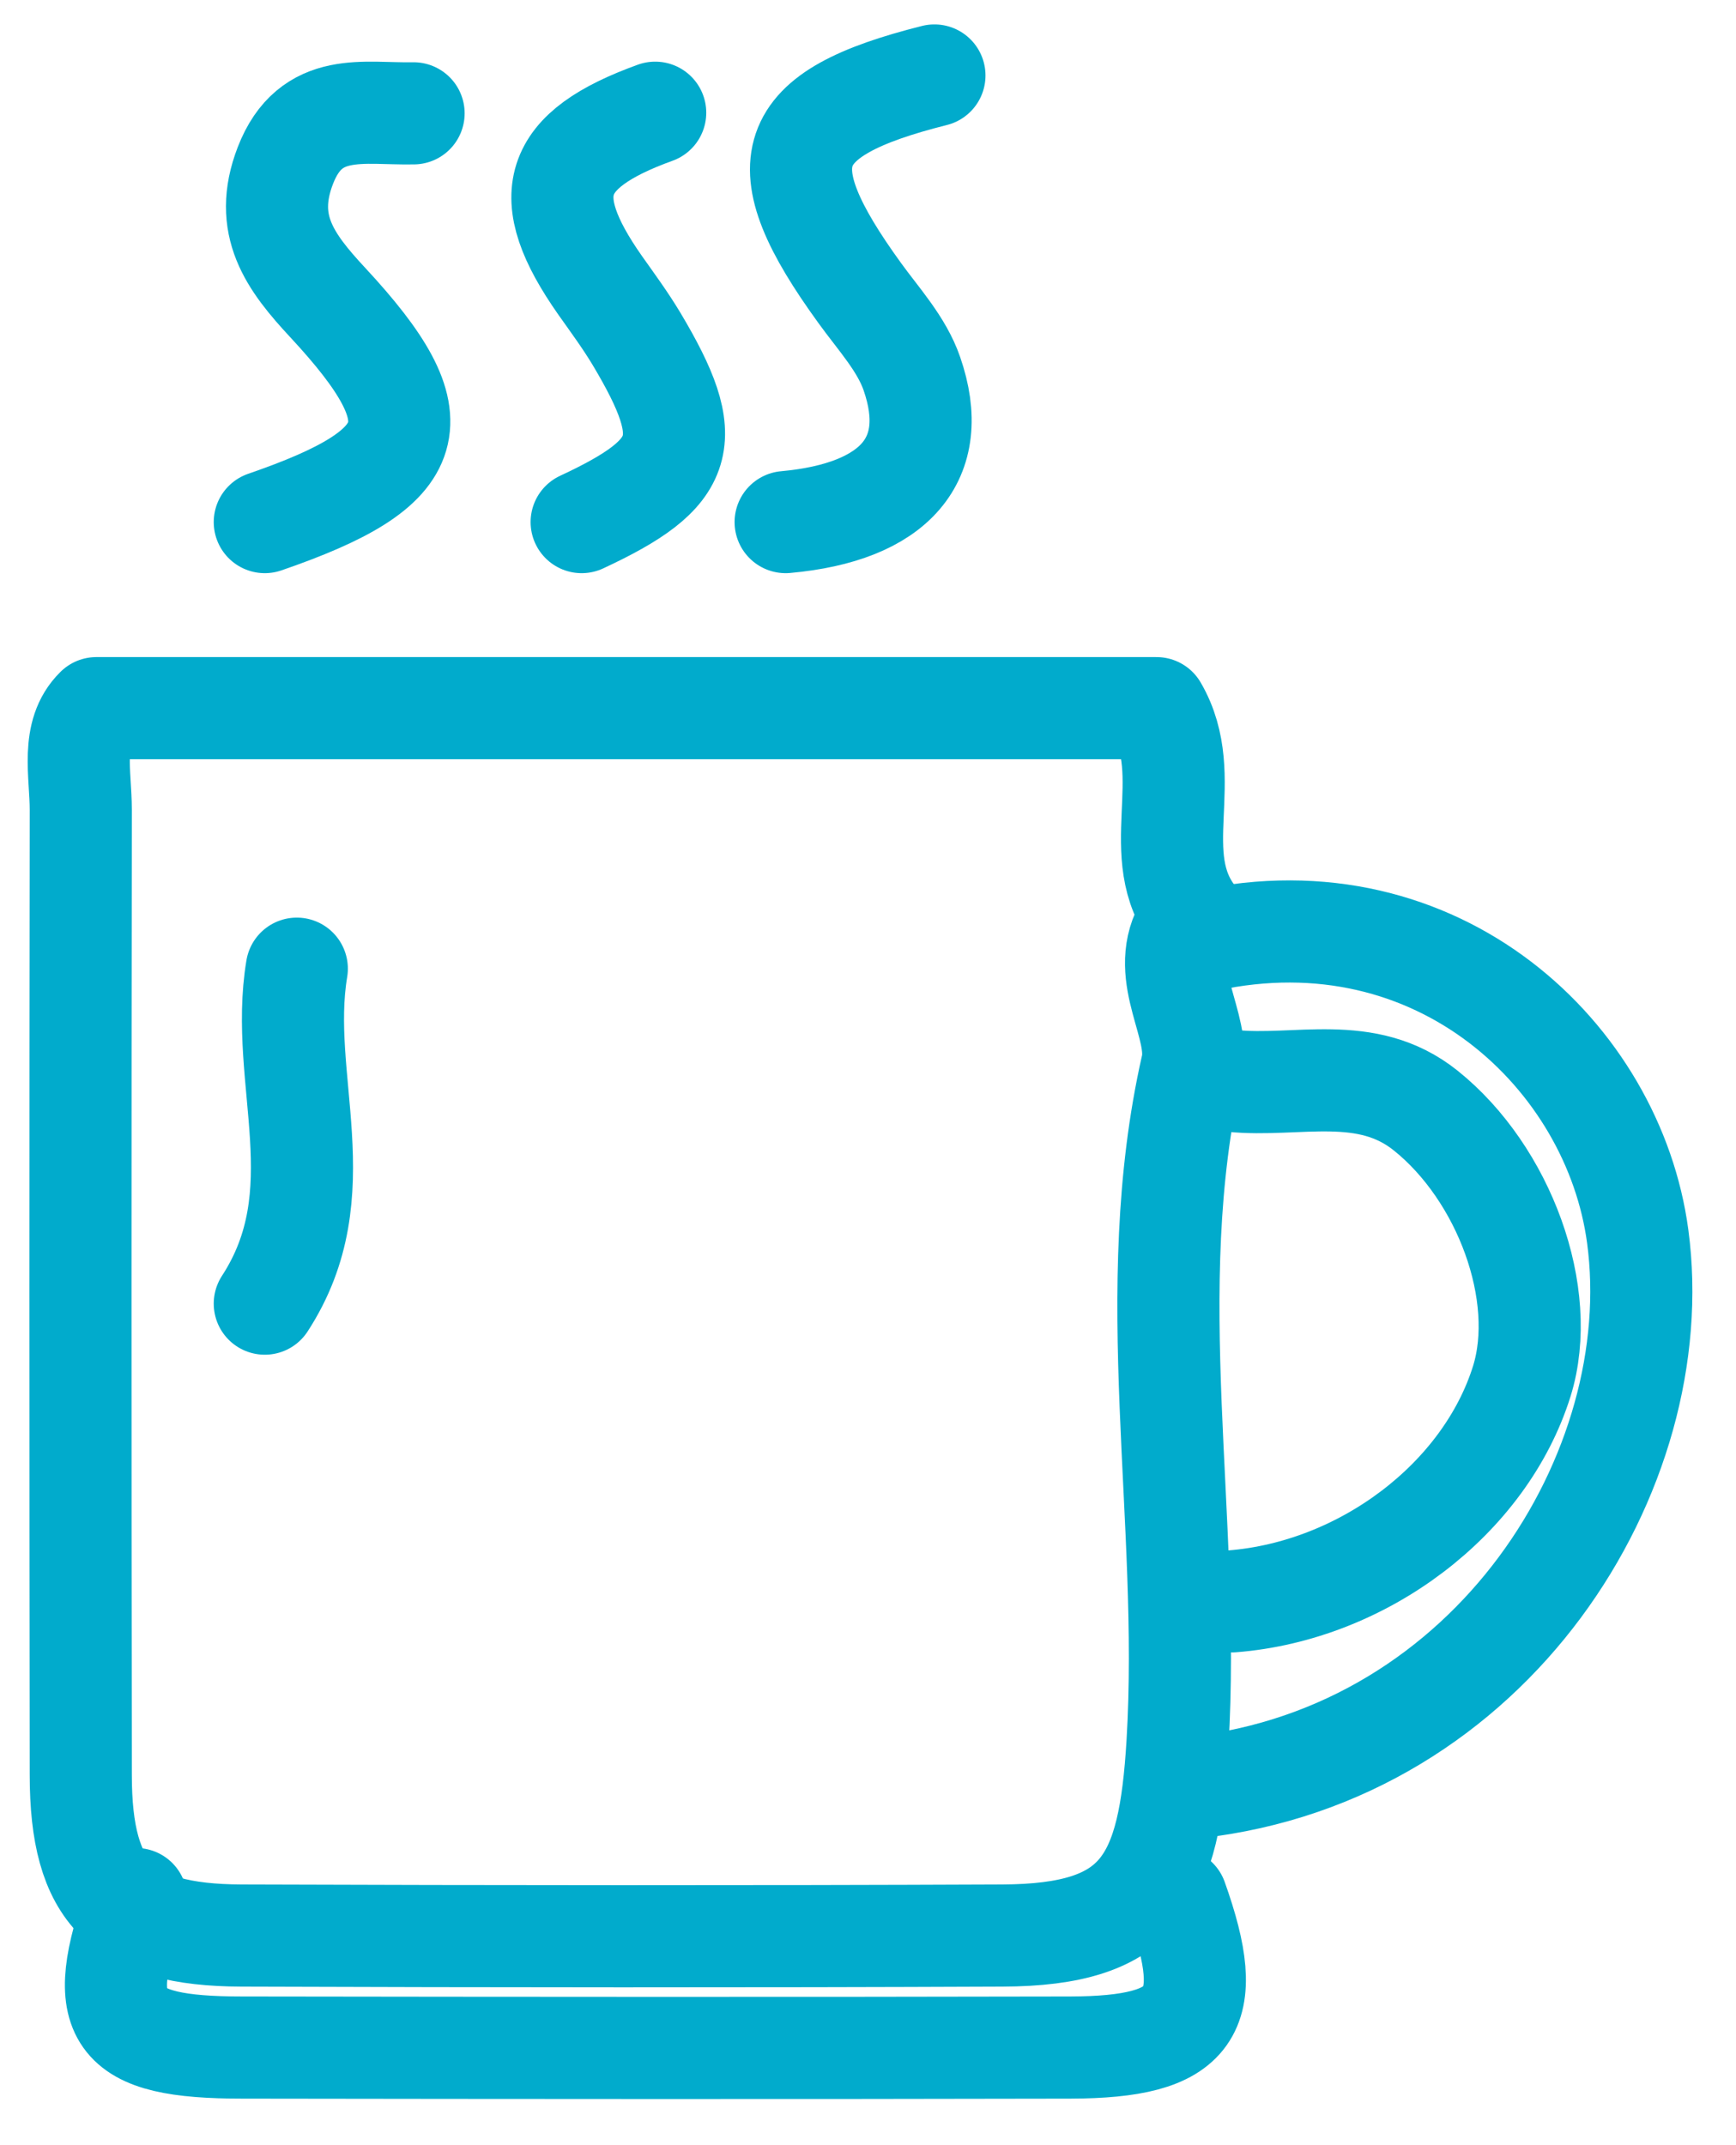
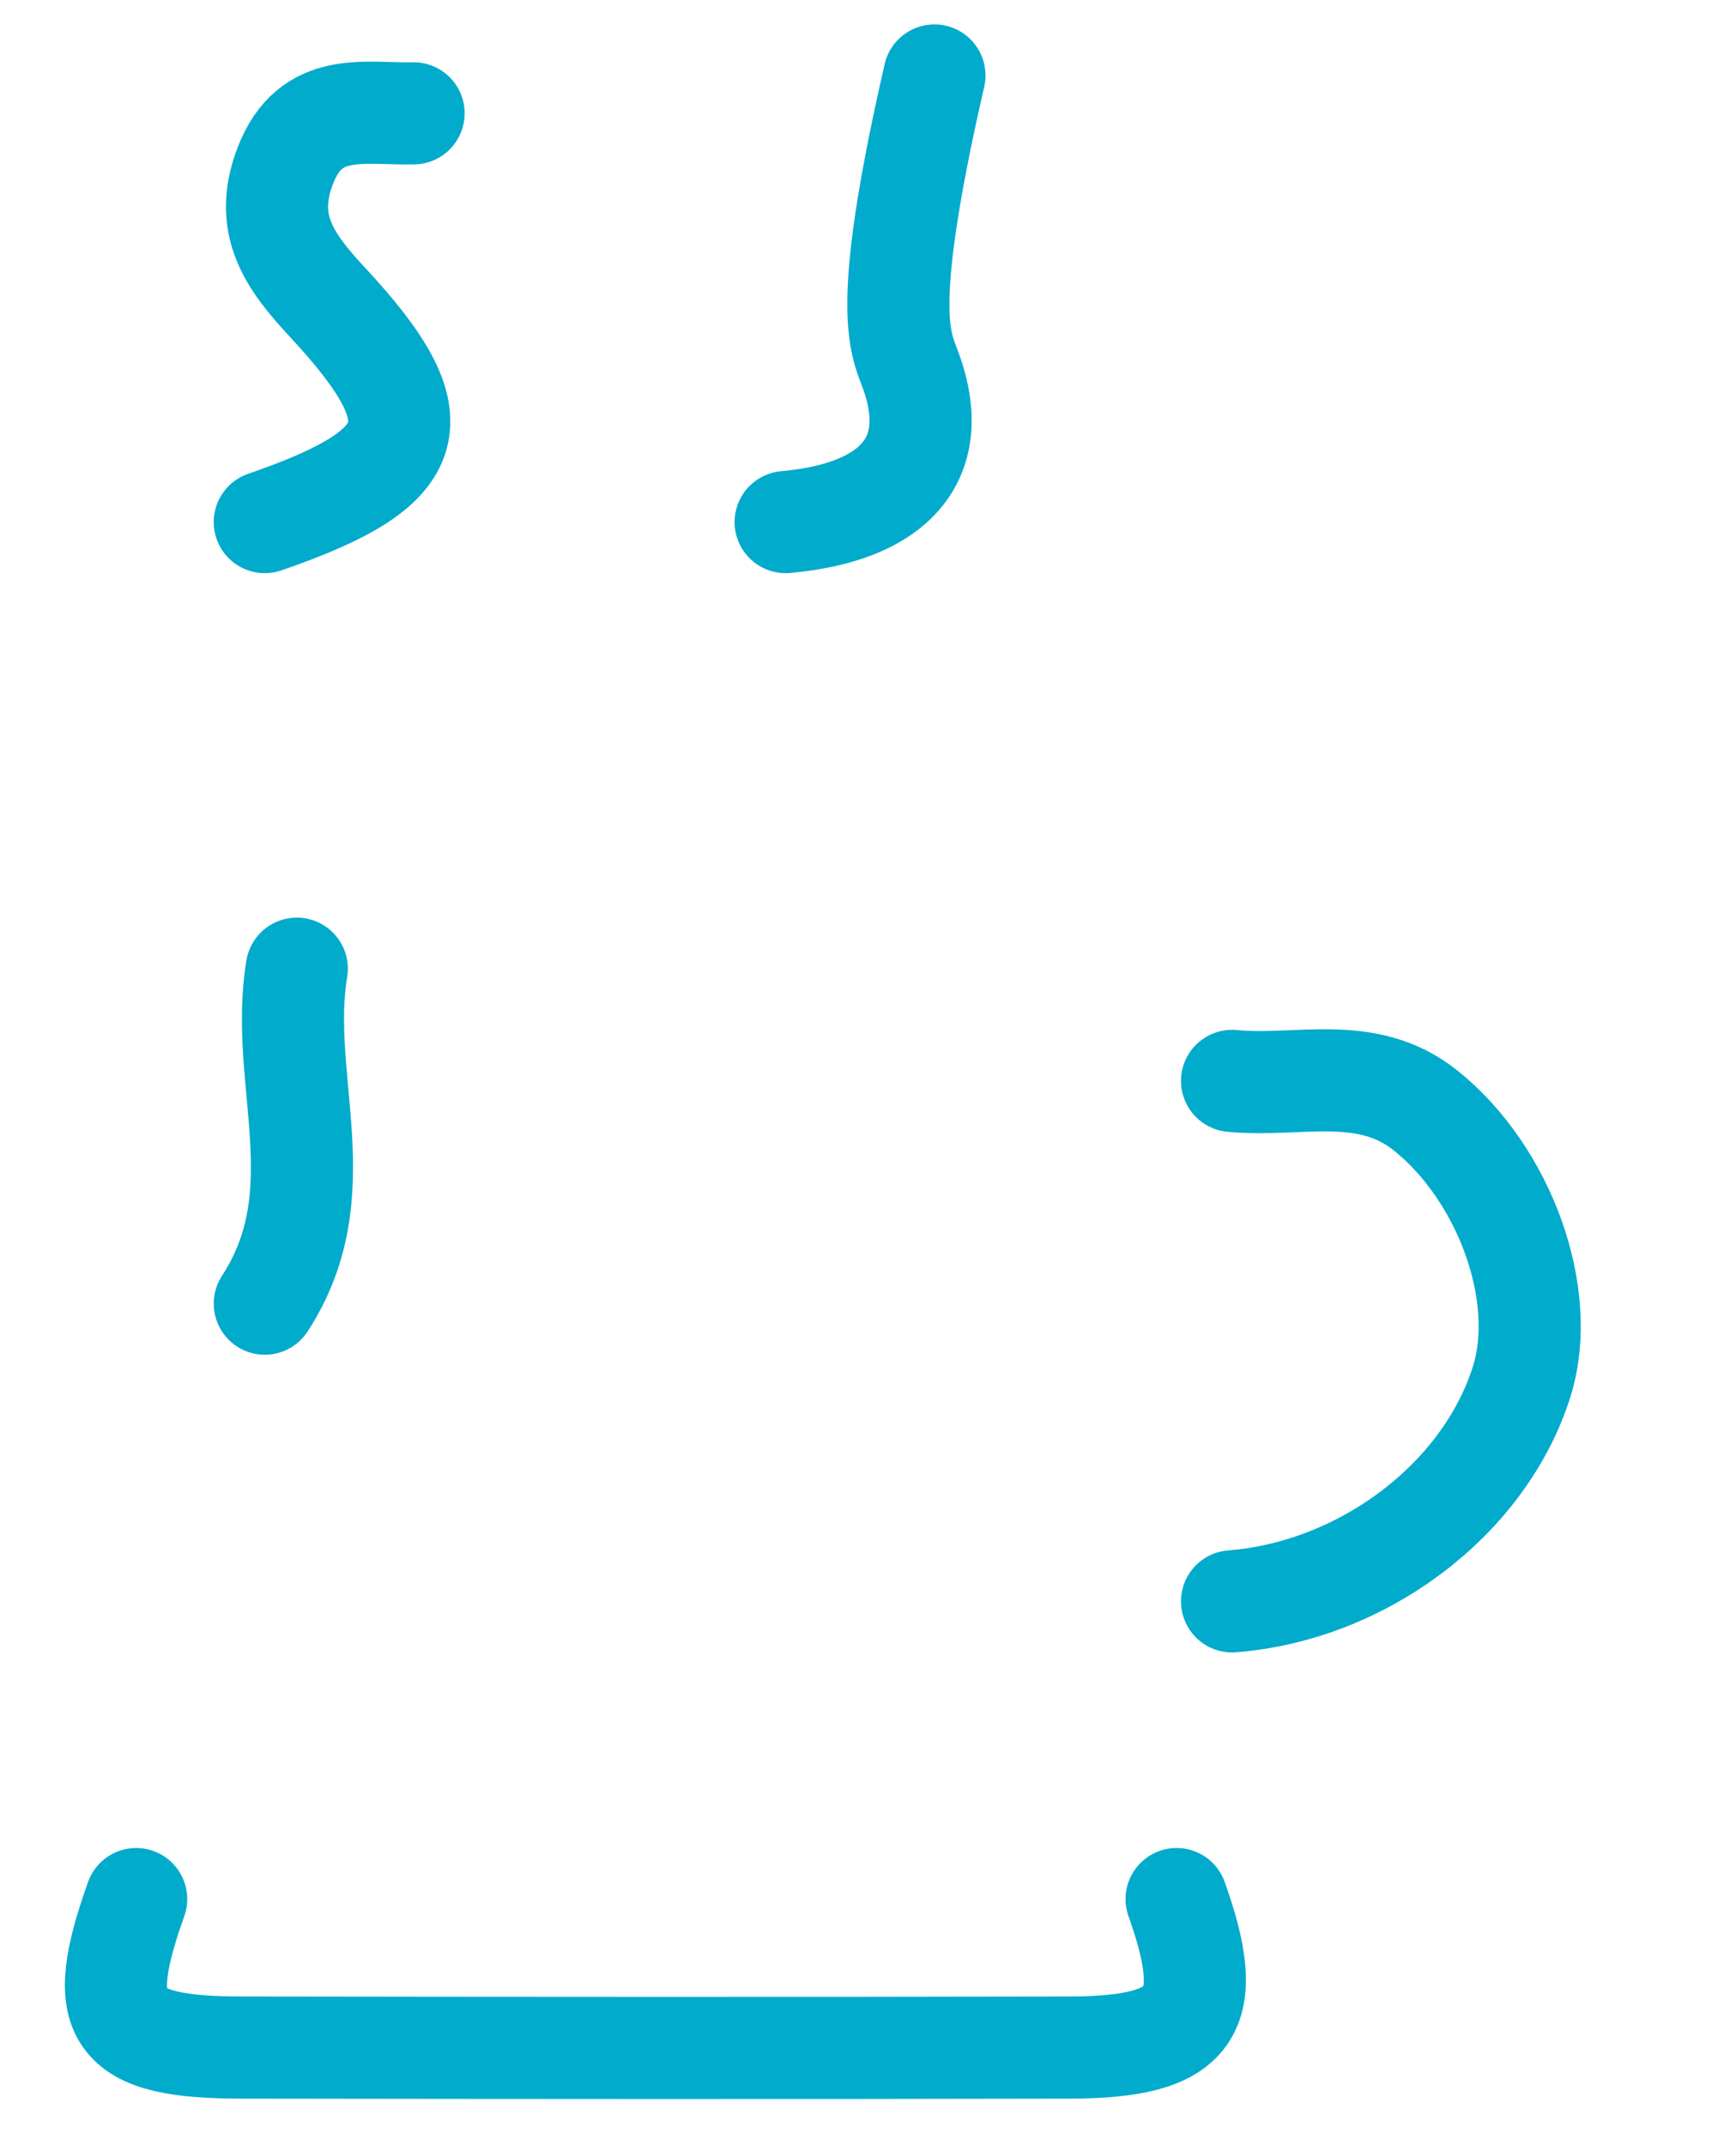
<svg xmlns="http://www.w3.org/2000/svg" width="34" height="42" viewBox="0 0 34 42" fill="none">
-   <path d="M23.402 17.959C22.449 16.745 23.444 15.226 22.651 13.865H1.888C1.38 14.365 1.582 15.142 1.582 15.859C1.574 22.157 1.574 28.454 1.582 34.752C1.582 37.061 2.392 37.888 4.73 37.896C9.696 37.913 14.666 37.917 19.632 37.896C22.344 37.884 22.898 36.855 23.062 34.126C23.326 29.714 22.344 25.289 23.343 20.881C23.524 20.091 22.692 19.122 23.2 18.169" stroke="#01ABCC" stroke-width="2" stroke-linecap="round" stroke-linejoin="round" />
-   <path d="M18.301 1.478C15.303 2.231 14.983 3.181 16.84 5.74C17.206 6.247 17.66 6.735 17.86 7.318C18.439 8.99 17.523 10.029 15.387 10.222" stroke="#01ABCC" stroke-width="2" stroke-linecap="round" stroke-linejoin="round" />
+   <path d="M18.301 1.478C17.206 6.247 17.66 6.735 17.86 7.318C18.439 8.99 17.523 10.029 15.387 10.222" stroke="#01ABCC" stroke-width="2" stroke-linecap="round" stroke-linejoin="round" />
  <path d="M8.1 2.219C7.131 2.24 6.084 1.961 5.589 3.241C5.14 4.403 5.68 5.129 6.42 5.925C8.578 8.248 8.296 9.151 5.186 10.222" stroke="#01ABCC" stroke-width="2" stroke-linecap="round" stroke-linejoin="round" />
  <path d="M5.813 18.966C5.449 21.149 6.603 23.348 5.186 25.524" stroke="#01ABCC" stroke-width="2" stroke-linecap="round" stroke-linejoin="round" />
-   <path d="M12.832 2.207C10.801 2.941 10.52 3.828 11.752 5.584C11.997 5.93 12.249 6.272 12.469 6.639C13.657 8.631 13.466 9.256 11.392 10.222" stroke="#01ABCC" stroke-width="2" stroke-linecap="round" stroke-linejoin="round" />
  <path d="M24.13 31.353C26.707 31.149 29.086 29.342 29.805 27.042C30.334 25.341 29.456 22.97 27.922 21.743C26.762 20.814 25.404 21.292 24.13 21.163" stroke="#01ABCC" stroke-width="2" stroke-linecap="round" stroke-linejoin="round" />
  <path d="M2.667 37.182C1.831 39.522 2.226 40.089 4.746 40.089C10.153 40.097 15.559 40.101 20.965 40.089C23.377 40.081 23.839 39.41 23.044 37.182" stroke="#01ABCC" stroke-width="2" stroke-linecap="round" stroke-linejoin="round" />
-   <path d="M23.402 34.996C29.239 34.341 32.691 28.799 32.075 24.207C31.604 20.692 28.177 17.426 23.616 18.417" stroke="#01ABCC" stroke-width="2" stroke-linecap="round" stroke-linejoin="round" />
</svg>